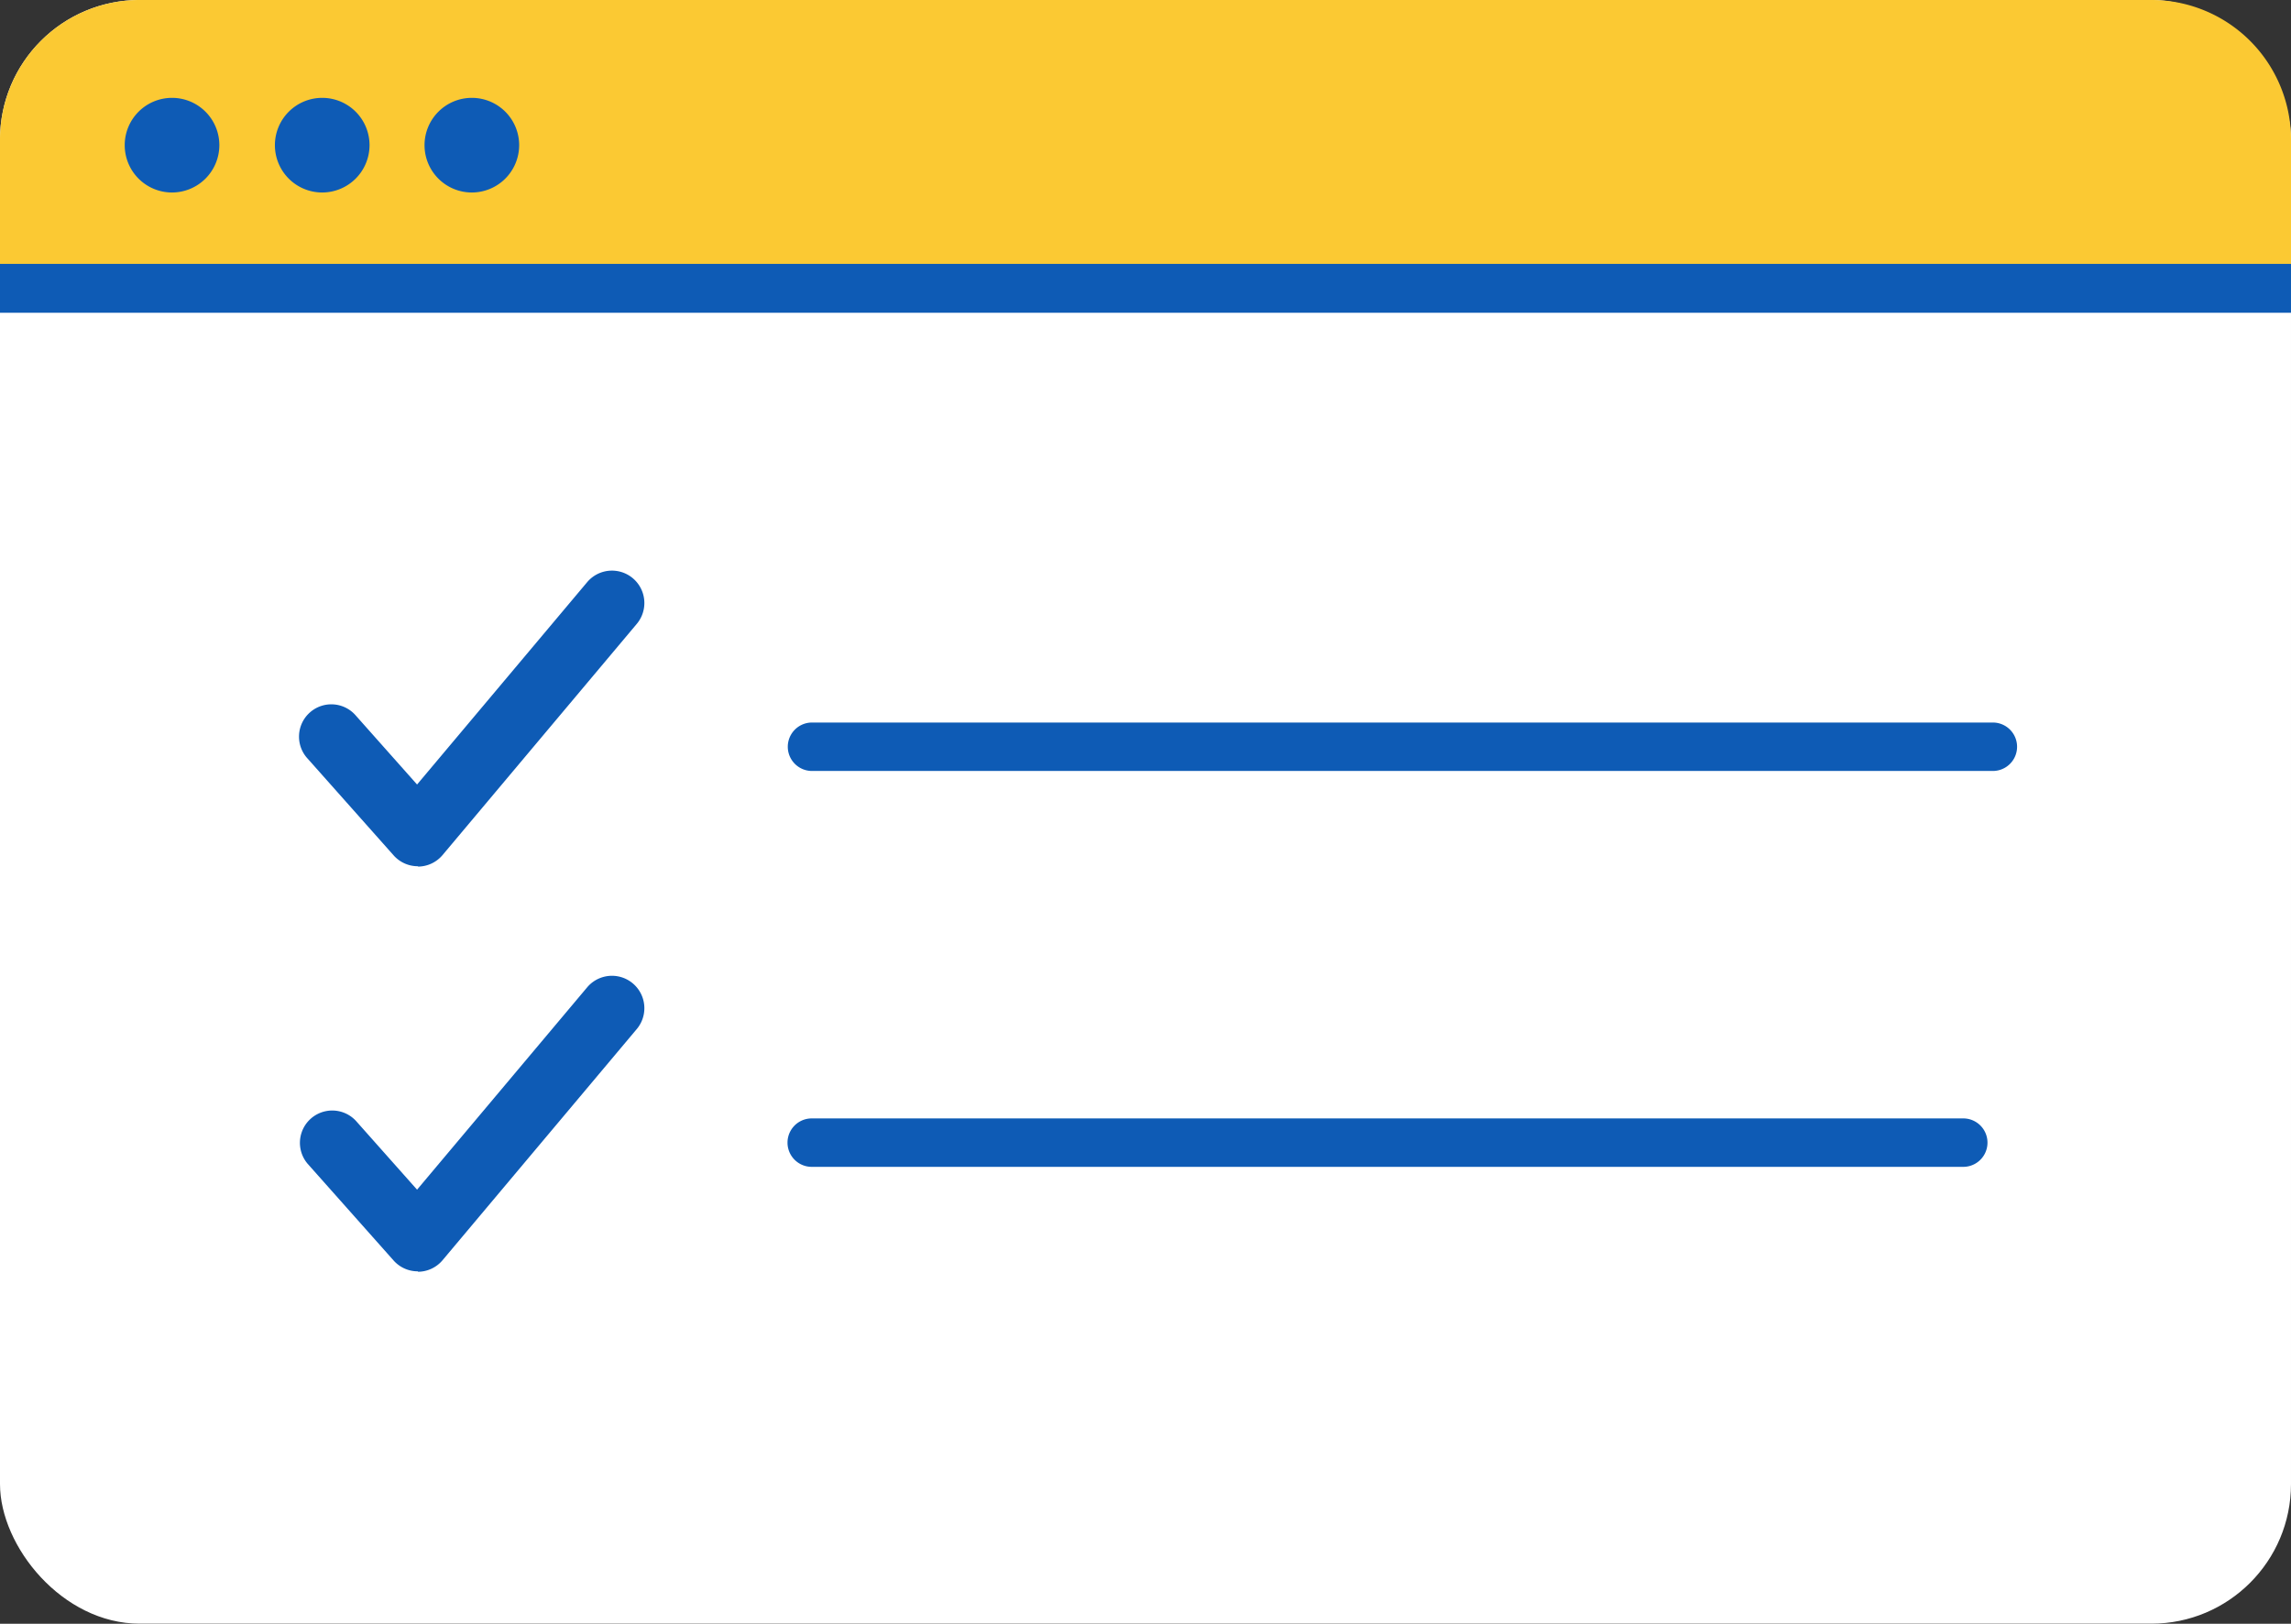
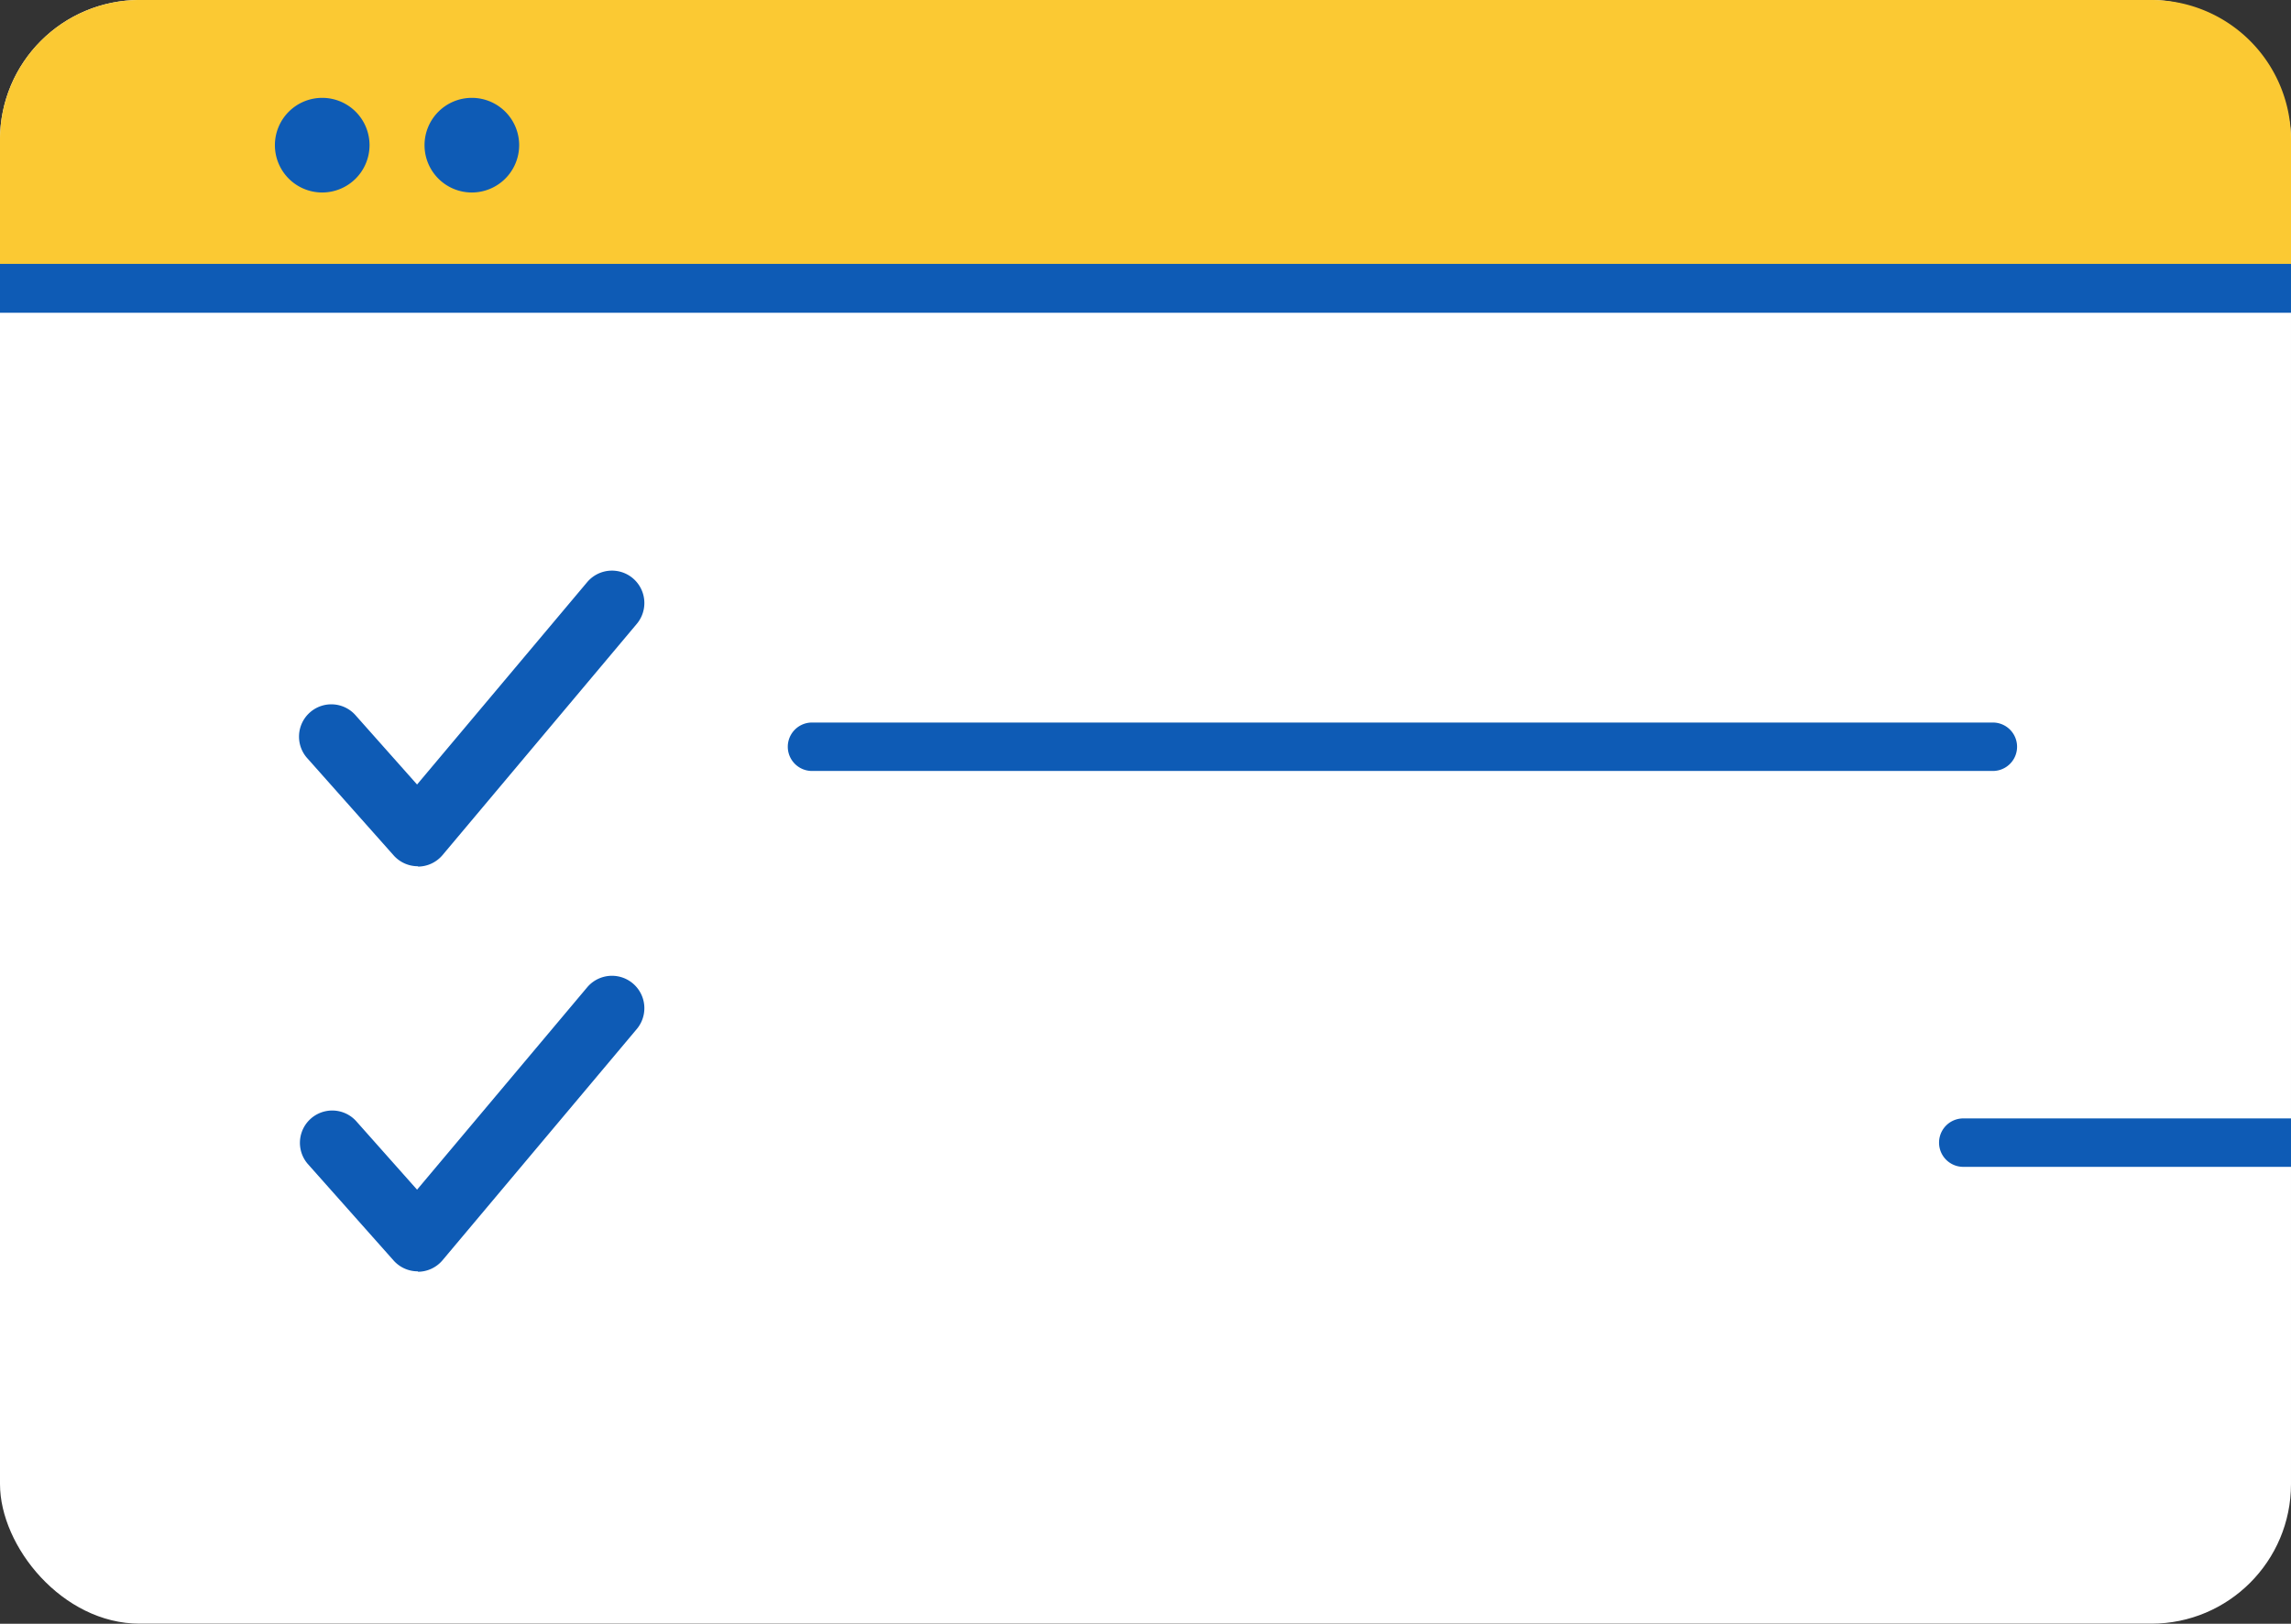
<svg xmlns="http://www.w3.org/2000/svg" width="32.827" height="23.264" viewBox="0 0 32.827 23.264">
  <rect x="0" y="0" width="32.827" height="23.264" fill="#333333" stroke="none" />
  <defs>
    <clipPath id="clip-path">
      <rect id="長方形_26449" data-name="長方形 26449" width="32.827" height="23.263" rx="2" transform="translate(2273.319 3646.002)" fill="#fff" />
    </clipPath>
  </defs>
  <g id="グループ_11113" data-name="グループ 11113" transform="translate(-2273.319 -3646.001)">
    <rect id="長方形_26447" data-name="長方形 26447" width="32.827" height="23.263" rx="2" transform="translate(2273.319 3646.001)" fill="#fff" />
    <path id="長方形_26448" data-name="長方形 26448" d="M2,0H30.827a2,2,0,0,1,2,2V4.13a0,0,0,0,1,0,0H0a0,0,0,0,1,0,0V2A2,2,0,0,1,2,0Z" transform="translate(2273.319 3646.001)" fill="#fbc933" />
    <g id="グループ_11110" data-name="グループ 11110" transform="translate(2277.61 3654.175)">
      <g id="グループ_11109" data-name="グループ 11109" transform="translate(0 0)">
        <path id="パス_62873" data-name="パス 62873" d="M2331.053,3755.382a.463.463,0,0,1-.346-.156l-1.232-1.386a.463.463,0,1,1,.692-.615l.876.986,2.438-2.9a.463.463,0,0,1,.709.6l-2.782,3.311a.463.463,0,0,1-.348.165Z" transform="translate(-2329.358 -3751.145)" fill="#0e5bb5" />
      </g>
    </g>
    <g id="グループ_11112" data-name="グループ 11112" transform="translate(2277.61 3659.979)">
      <g id="グループ_11111" data-name="グループ 11111" transform="translate(0 0)">
        <path id="パス_62874" data-name="パス 62874" d="M2331.053,3826.494a.462.462,0,0,1-.346-.155l-1.232-1.386a.463.463,0,0,1,.692-.615l.876.986,2.438-2.9a.463.463,0,1,1,.709.6l-2.782,3.311a.463.463,0,0,1-.348.165Z" transform="translate(-2329.358 -3822.257)" fill="#0e5bb5" />
      </g>
    </g>
-     <path id="パス_62877" data-name="パス 62877" d="M2299.354,3669.544a.678.678,0,1,1,.678-.678A.679.679,0,0,1,2299.354,3669.544Z" transform="translate(-23.57 -20.785)" fill="#0e5bb5" />
    <path id="パス_62878" data-name="パス 62878" d="M2325.722,3669.544a.678.678,0,1,1,.678-.678A.679.679,0,0,1,2325.722,3669.544Z" transform="translate(-47.786 -20.785)" fill="#0e5bb5" />
    <path id="パス_62879" data-name="パス 62879" d="M2351.99,3669.544a.678.678,0,1,1,.678-.678A.679.679,0,0,1,2351.99,3669.544Z" transform="translate(-71.91 -20.785)" fill="#0e5bb5" />
-     <path id="パス_62880" data-name="パス 62880" d="M2431.907,3848.015h-16.5a.347.347,0,1,1,0-.694h16.5a.347.347,0,0,1,0,.694Z" transform="translate(-130.457 -185.296)" fill="#0e5bb5" />
+     <path id="パス_62880" data-name="パス 62880" d="M2431.907,3848.015a.347.347,0,1,1,0-.694h16.5a.347.347,0,0,1,0,.694Z" transform="translate(-130.457 -185.296)" fill="#0e5bb5" />
    <path id="パス_62881" data-name="パス 62881" d="M2432.331,3778.534h-16.92a.347.347,0,1,1,0-.694h16.92a.347.347,0,0,1,0,.694Z" transform="translate(-130.457 -121.487)" fill="#0e5bb5" />
    <g id="マスクグループ_67" data-name="マスクグループ 67" clip-path="url(#clip-path)">
      <path id="パス_62876" data-name="パス 62876" d="M2308.45,3698.053h-33.3a.351.351,0,1,1,0-.7h33.3a.351.351,0,1,1,0,.7Z" transform="translate(-2.068 -47.571)" fill="#0e5bb5" />
    </g>
  </g>
</svg>